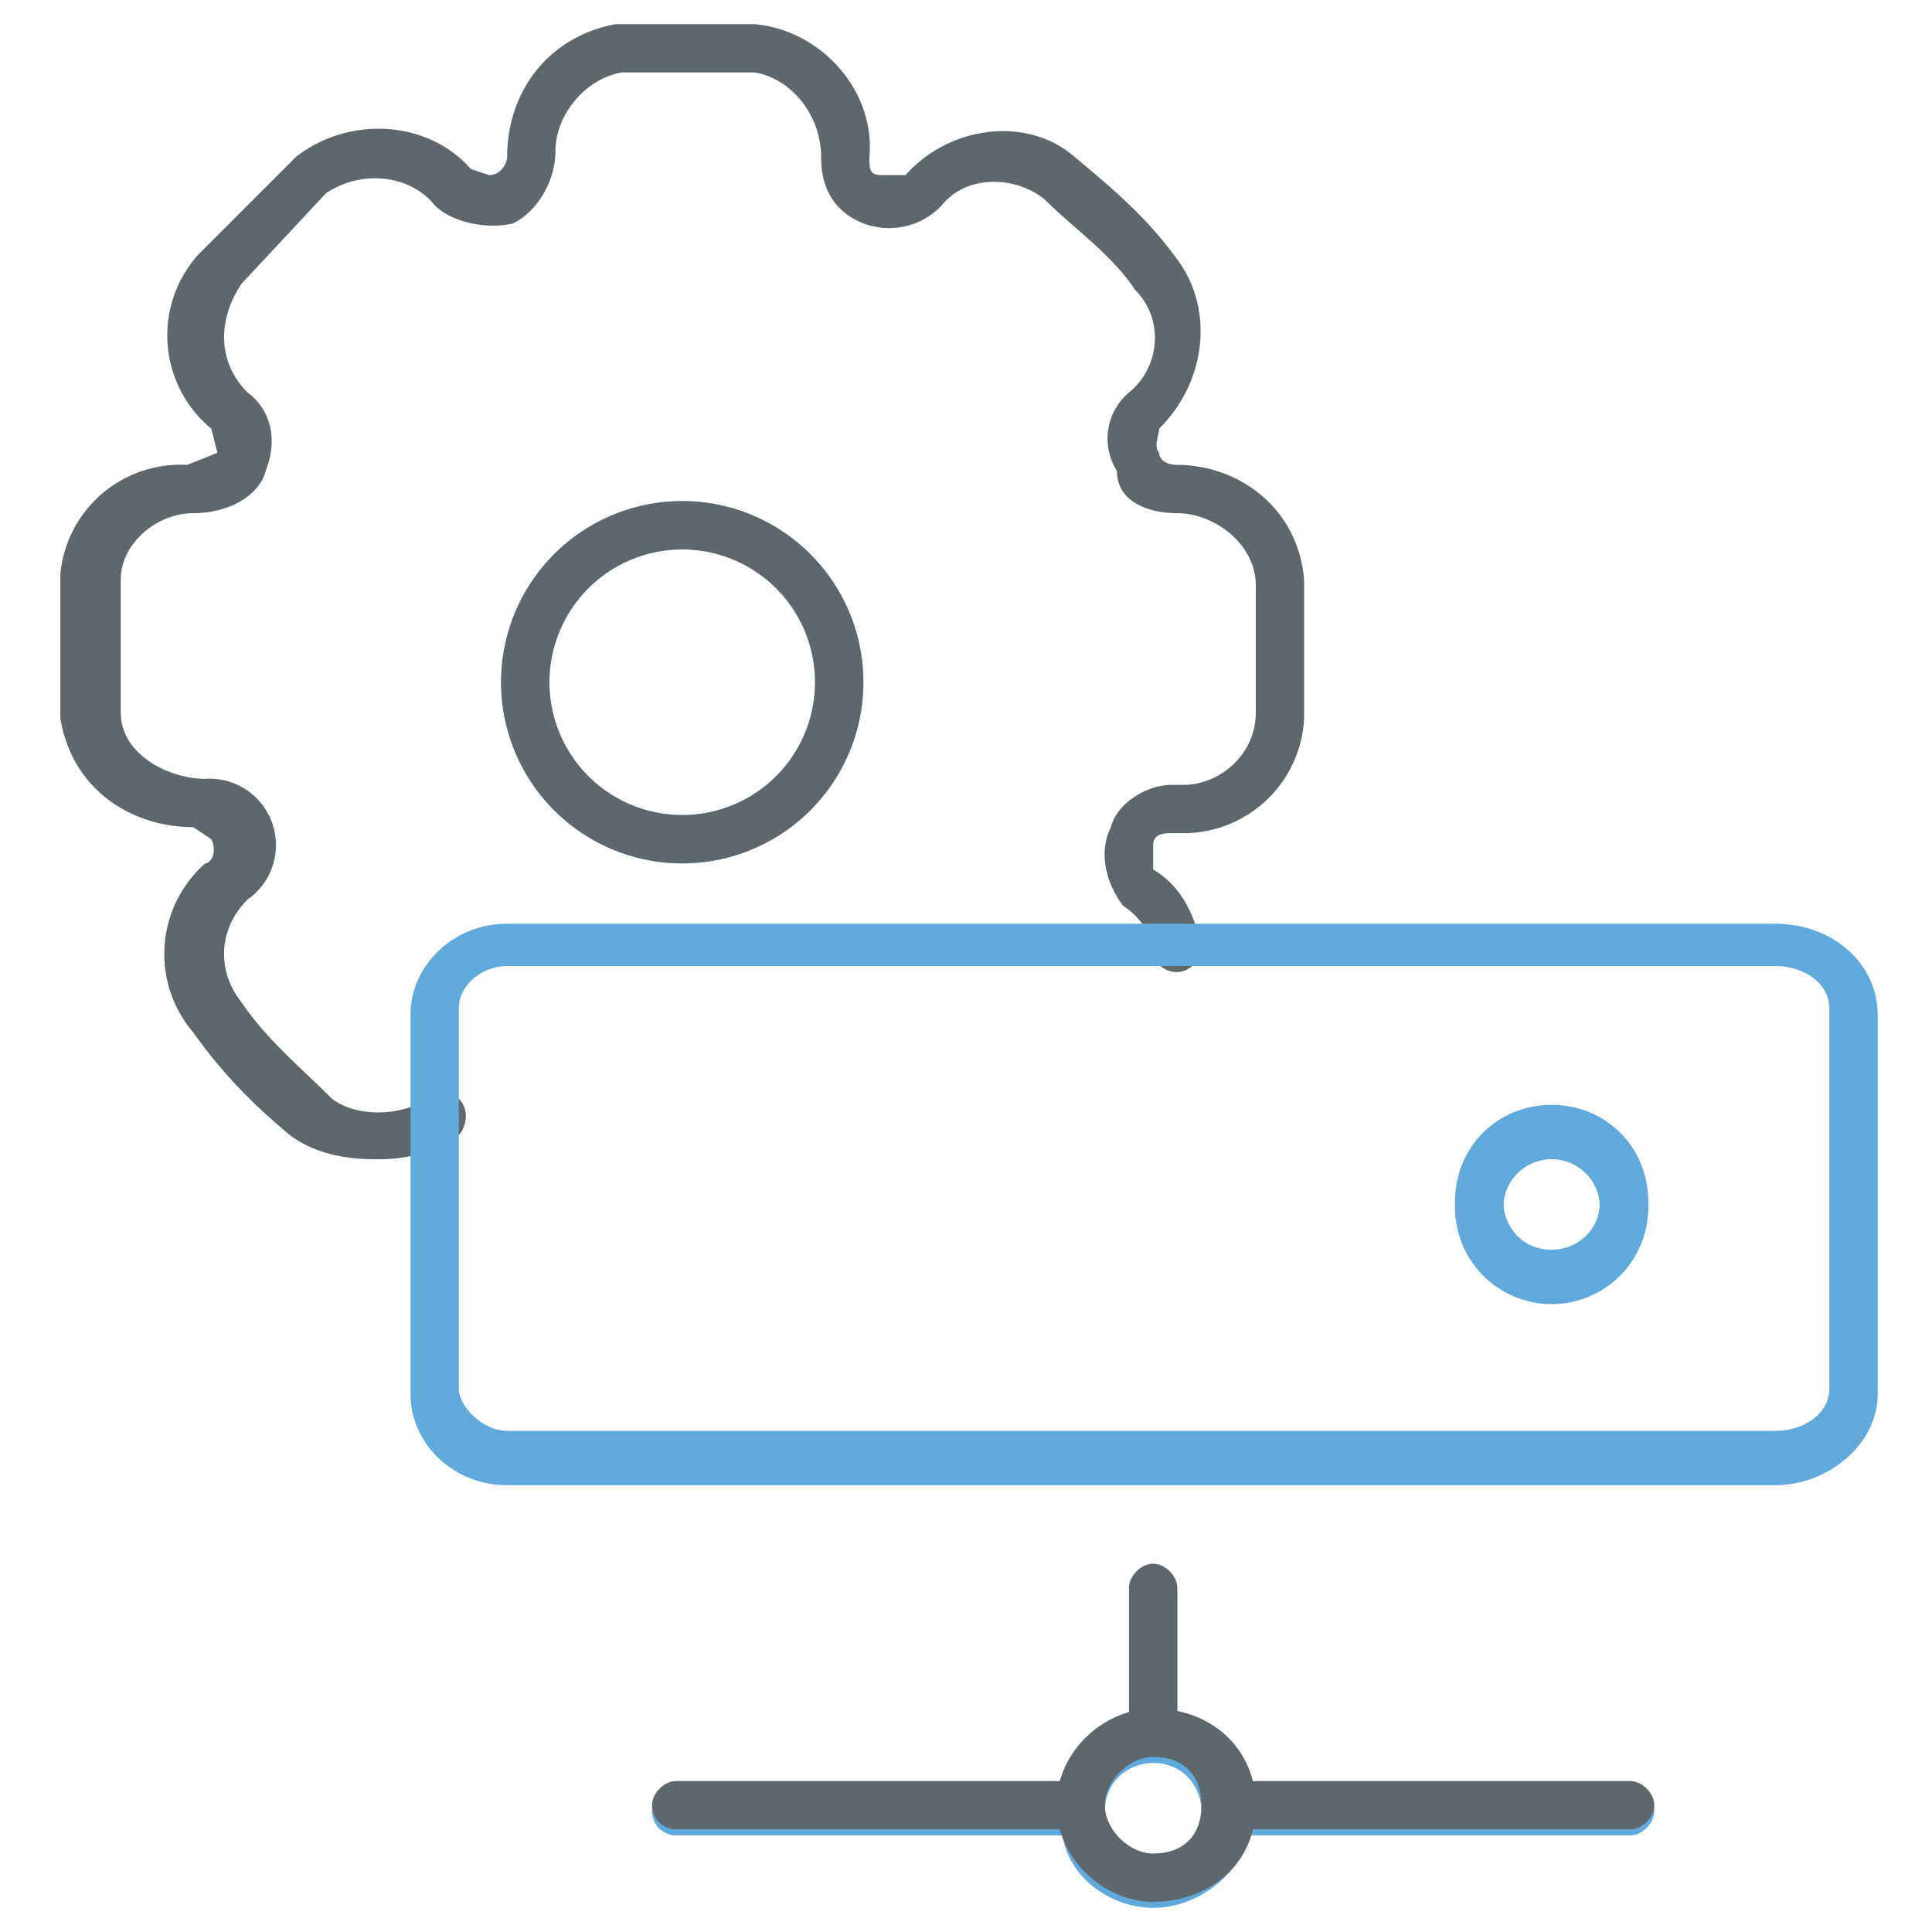
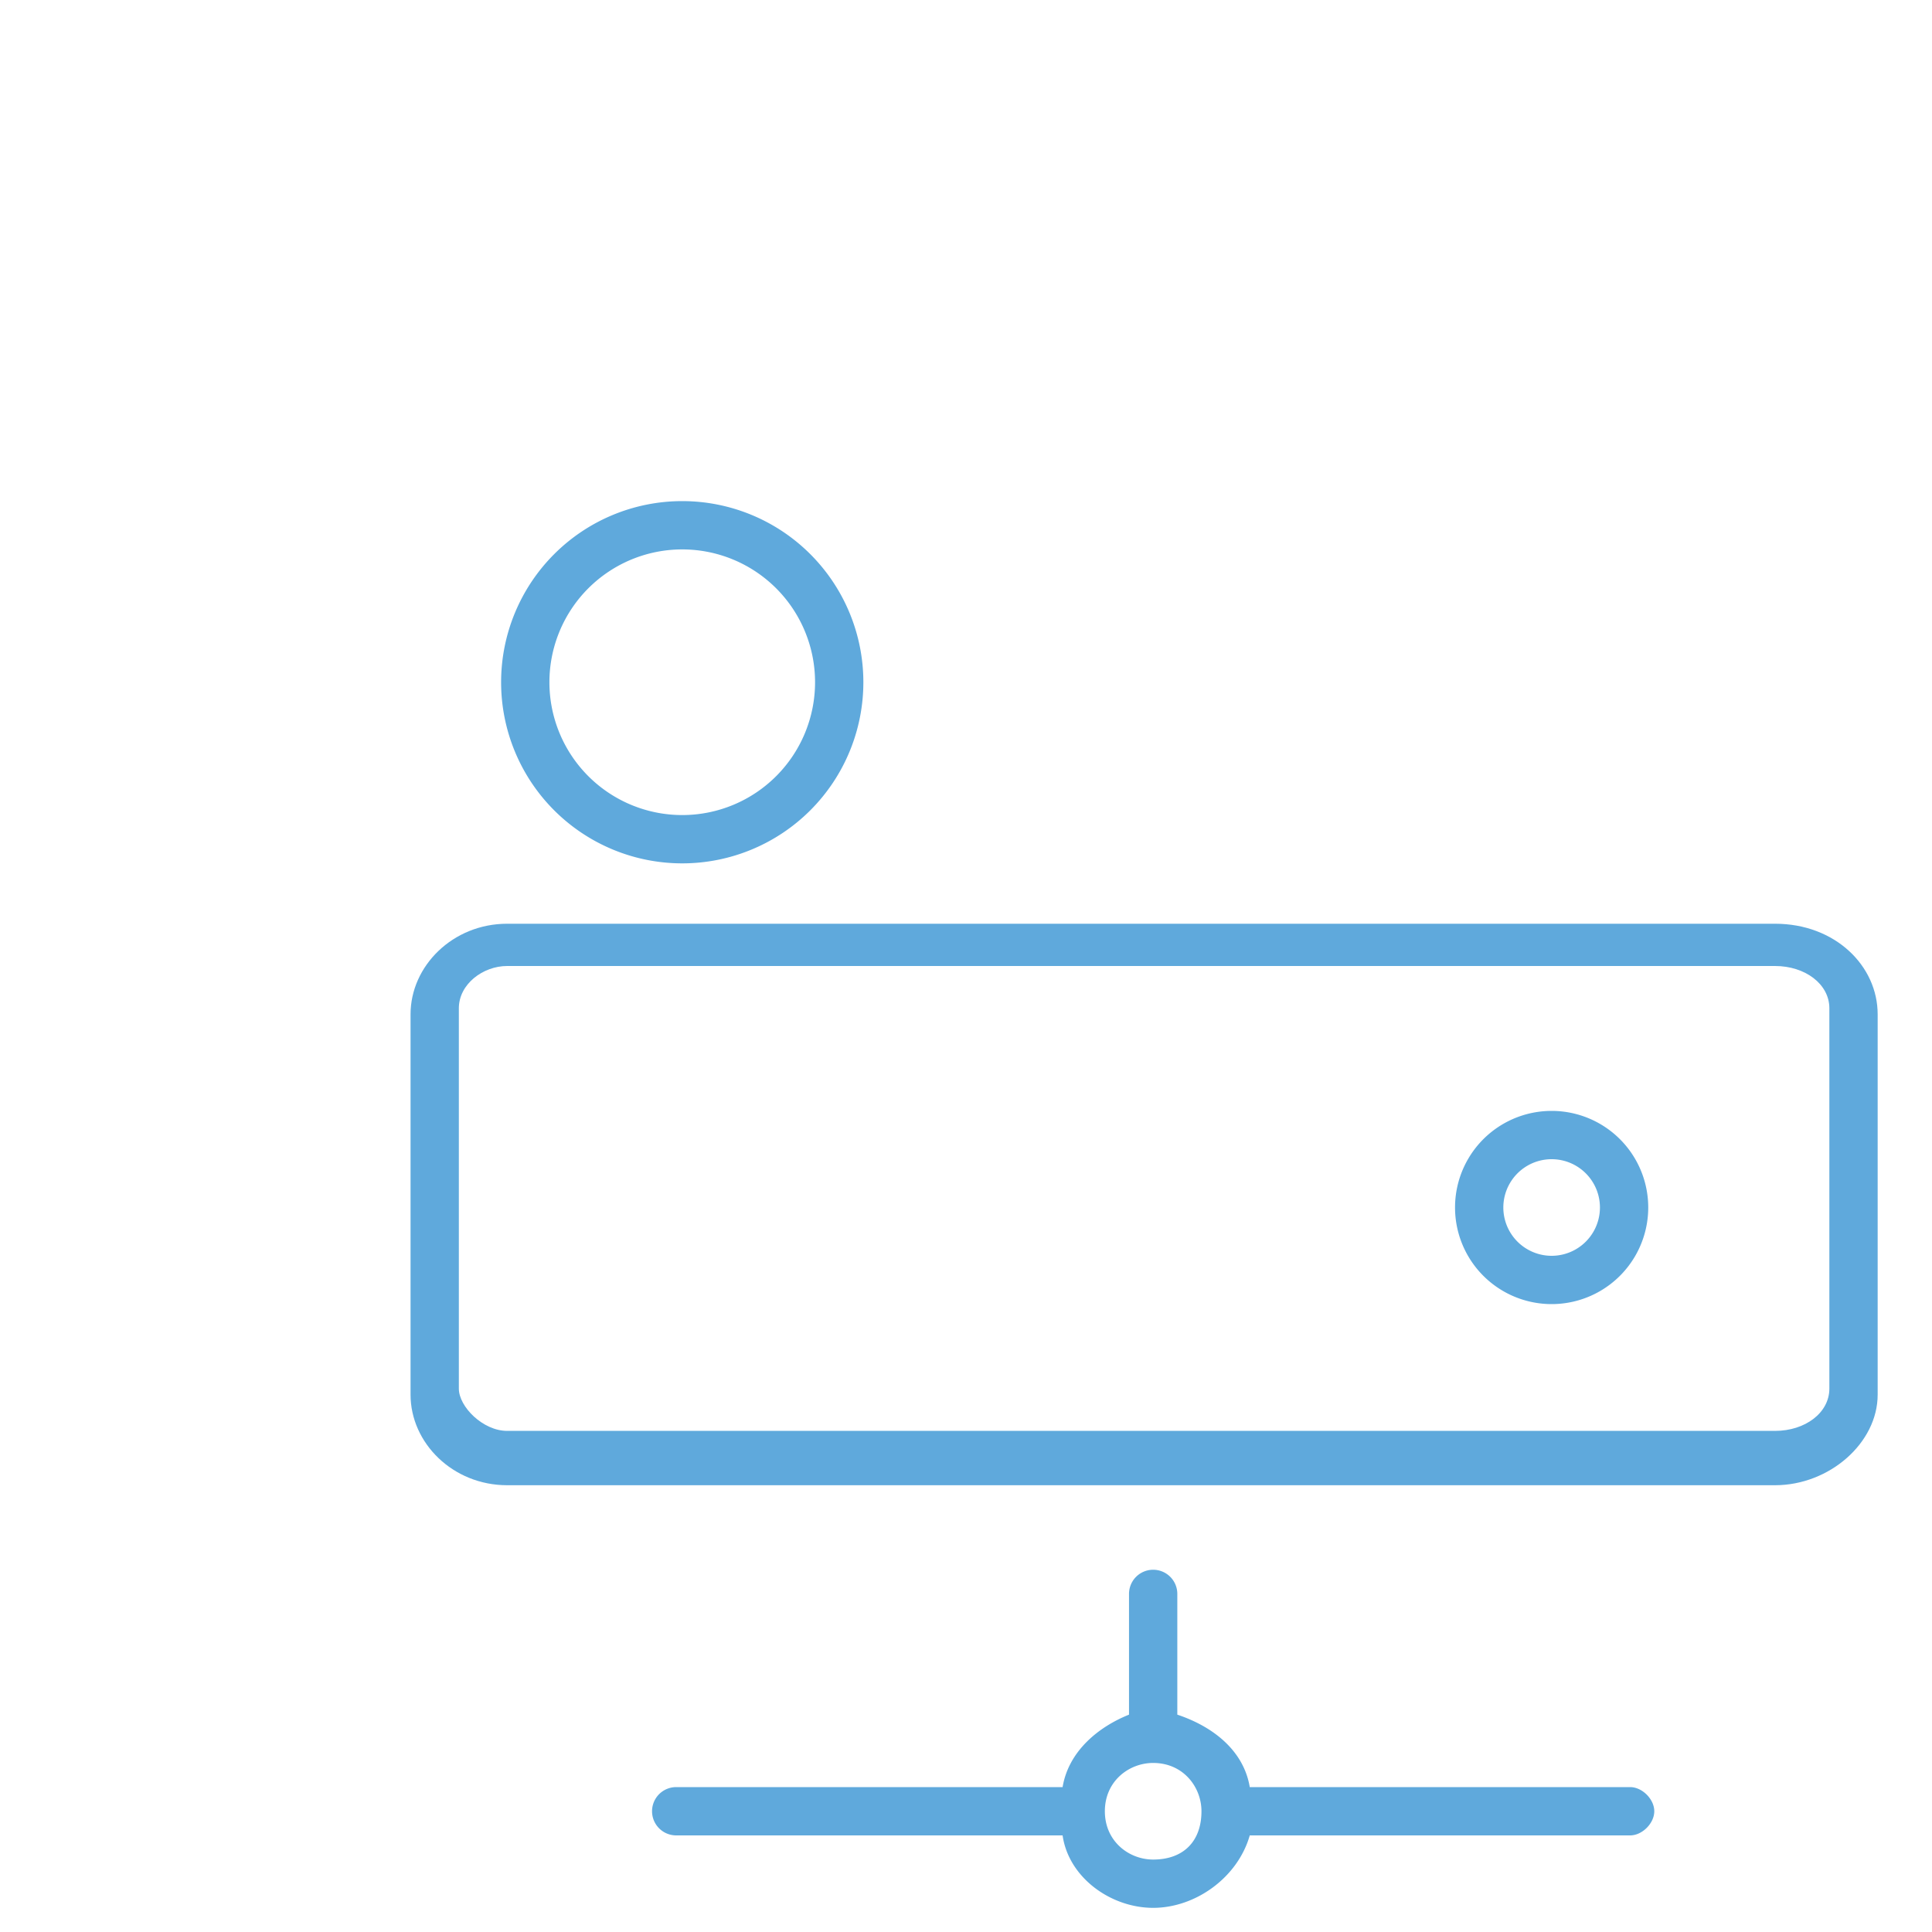
<svg xmlns="http://www.w3.org/2000/svg" width="32" height="32" viewBox="0 0 32 32">
  <path id="svg-ico" fill="#5FA9DC" d="M25.7 18.4a1.6 1.6 0 1 0 0 3.2 1.6 1.6 0 0 0 0-3.2zm0 2.4a.8.8 0 0 1 0-1.6.8.8 0 0 1 0 1.6zm-14.4-6.5a3 3 0 1 0 0-6 3 3 0 0 0 0 6zm0-5.2a2.2 2.2 0 1 1 0 4.4 2.2 2.2 0 0 1 0-4.4zm15.8 20.5h-6.4c-.1-.6-.6-1-1.2-1.2v-2a.4.4 0 1 0-.8 0v2c-.5.2-1 .6-1.1 1.2h-6.4a.4.4 0 1 0 0 .8h6.4c.1.7.8 1.2 1.5 1.2s1.4-.5 1.6-1.2H27c.2 0 .4-.2.4-.4s-.2-.4-.4-.4zm-8 1.2c-.4 0-.8-.3-.8-.8s.4-.8.8-.8c.5 0 .8.4.8.8 0 .5-.3.8-.8.8z" />
-   <path fill="#5e686c" d="M6.2 19.2c-.5 0-1-.1-1.4-.4-.6-.5-1.1-1-1.6-1.7a2 2 0 0 1 .2-2.8c.1 0 .2-.2.1-.4l-.3-.2c-1 0-2-.6-2.2-1.8V9.5a2 2 0 0 1 2.1-1.8l.5-.2-.1-.4a2 2 0 0 1-.2-2.9l1.6-1.6c.9-.7 2.2-.6 2.9.2l.3.1c.2 0 .3-.2.3-.3 0-1.1.7-2 1.8-2.2h2.3c1.1.1 2 1.1 1.9 2.2 0 .2 0 .3.2.3h.4c.7-.8 2-1 2.8-.3.6.5 1.2 1 1.7 1.7.6.8.5 2-.3 2.8 0 .1-.1.3 0 .4 0 .1.1.2.3.2 1 0 2 .7 2.1 1.9v2.3a2 2 0 0 1-2 1.9h-.2c-.1 0-.3 0-.3.2v.4c.5.3.7.8.8 1.3 0 .2-.2.4-.4.4a.4.4 0 0 1-.4-.3c0-.3-.2-.6-.5-.8-.3-.4-.4-.9-.2-1.3.1-.4.6-.7 1-.7h.2c.6 0 1.2-.5 1.2-1.2V9.7c0-.7-.7-1.2-1.3-1.2-.5 0-1-.2-1-.7a1 1 0 0 1 .2-1.3c.5-.4.6-1.2.1-1.7-.4-.6-1-1-1.5-1.5-.5-.4-1.3-.4-1.7.1a1.2 1.2 0 0 1-1.3.3c-.5-.2-.7-.6-.7-1.1 0-.7-.5-1.3-1.1-1.4h-2.2c-.6.1-1.1.7-1.1 1.3 0 .5-.3 1-.7 1.2-.4.1-1 0-1.3-.3-.4-.5-1.2-.6-1.8-.2L4 4.7c-.4.6-.4 1.3.1 1.8.4.3.5.8.3 1.3-.1.4-.6.7-1.2.7S2 9 2 9.6v2.2c0 .7.8 1.1 1.4 1.1a1.1 1.1 0 0 1 .7 2c-.5.5-.5 1.2-.1 1.7.4.6 1 1.1 1.5 1.6.4.3 1.1.3 1.6 0h.5c.2.2.1.5 0 .6-.4.3-.9.4-1.3.4z" />
-   <path fill="#5e686c" d="M11.3 14.3a3 3 0 1 1 0-6 3 3 0 0 1 0 6zm0-5.2a2.2 2.2 0 1 0 0 4.4 2.2 2.2 0 0 0 0-4.4zm7.8 22.4c-.8 0-1.6-.7-1.6-1.6s.8-1.6 1.6-1.6c1 0 1.7.7 1.7 1.6 0 1-.8 1.6-1.7 1.6zm0-2.4c-.4 0-.8.4-.8.8s.4.8.8.8c.5 0 .8-.3.8-.8s-.3-.8-.8-.8z" />
-   <path fill="#5e686c" d="M19.1 29.1a.4.4 0 0 1-.4-.4v-2.4c0-.2.2-.4.4-.4s.4.2.4.4v2.4c0 .2-.1.4-.4.4zM18 30.3h-6.8a.4.4 0 0 1-.4-.4c0-.2.2-.4.4-.4h6.7c.3 0 .4.2.4.4s-.1.4-.4.4zm9 0h-6.6a.4.4 0 0 1-.4-.4c0-.2.1-.4.4-.4H27c.2 0 .4.2.4.4s-.2.4-.4.4z" />
-   <path id="svg-ico" fill="#5FA9DC" d="M25.7 21.5c-1 0-1.6-.7-1.6-1.6s.7-1.6 1.6-1.6c.9 0 1.6.7 1.6 1.6s-.7 1.6-1.6 1.6zm0-2.4c-.5 0-.8.4-.8.8s.3.8.8.8c.4 0 .8-.3.8-.8 0-.4-.4-.8-.8-.8z" />
  <path id="svg-ico" fill="#5FA9DC" d="M29.4 24.6h-21c-.9 0-1.6-.7-1.6-1.5v-6.3c0-.8.7-1.5 1.6-1.5h21c1 0 1.7.7 1.7 1.5v6.3c0 .8-.8 1.5-1.7 1.5zM8.4 16c-.4 0-.8.3-.8.7V23c0 .3.4.7.8.7h21c.5 0 .9-.3.9-.7v-6.3c0-.4-.4-.7-.9-.7h-21z" />
</svg>